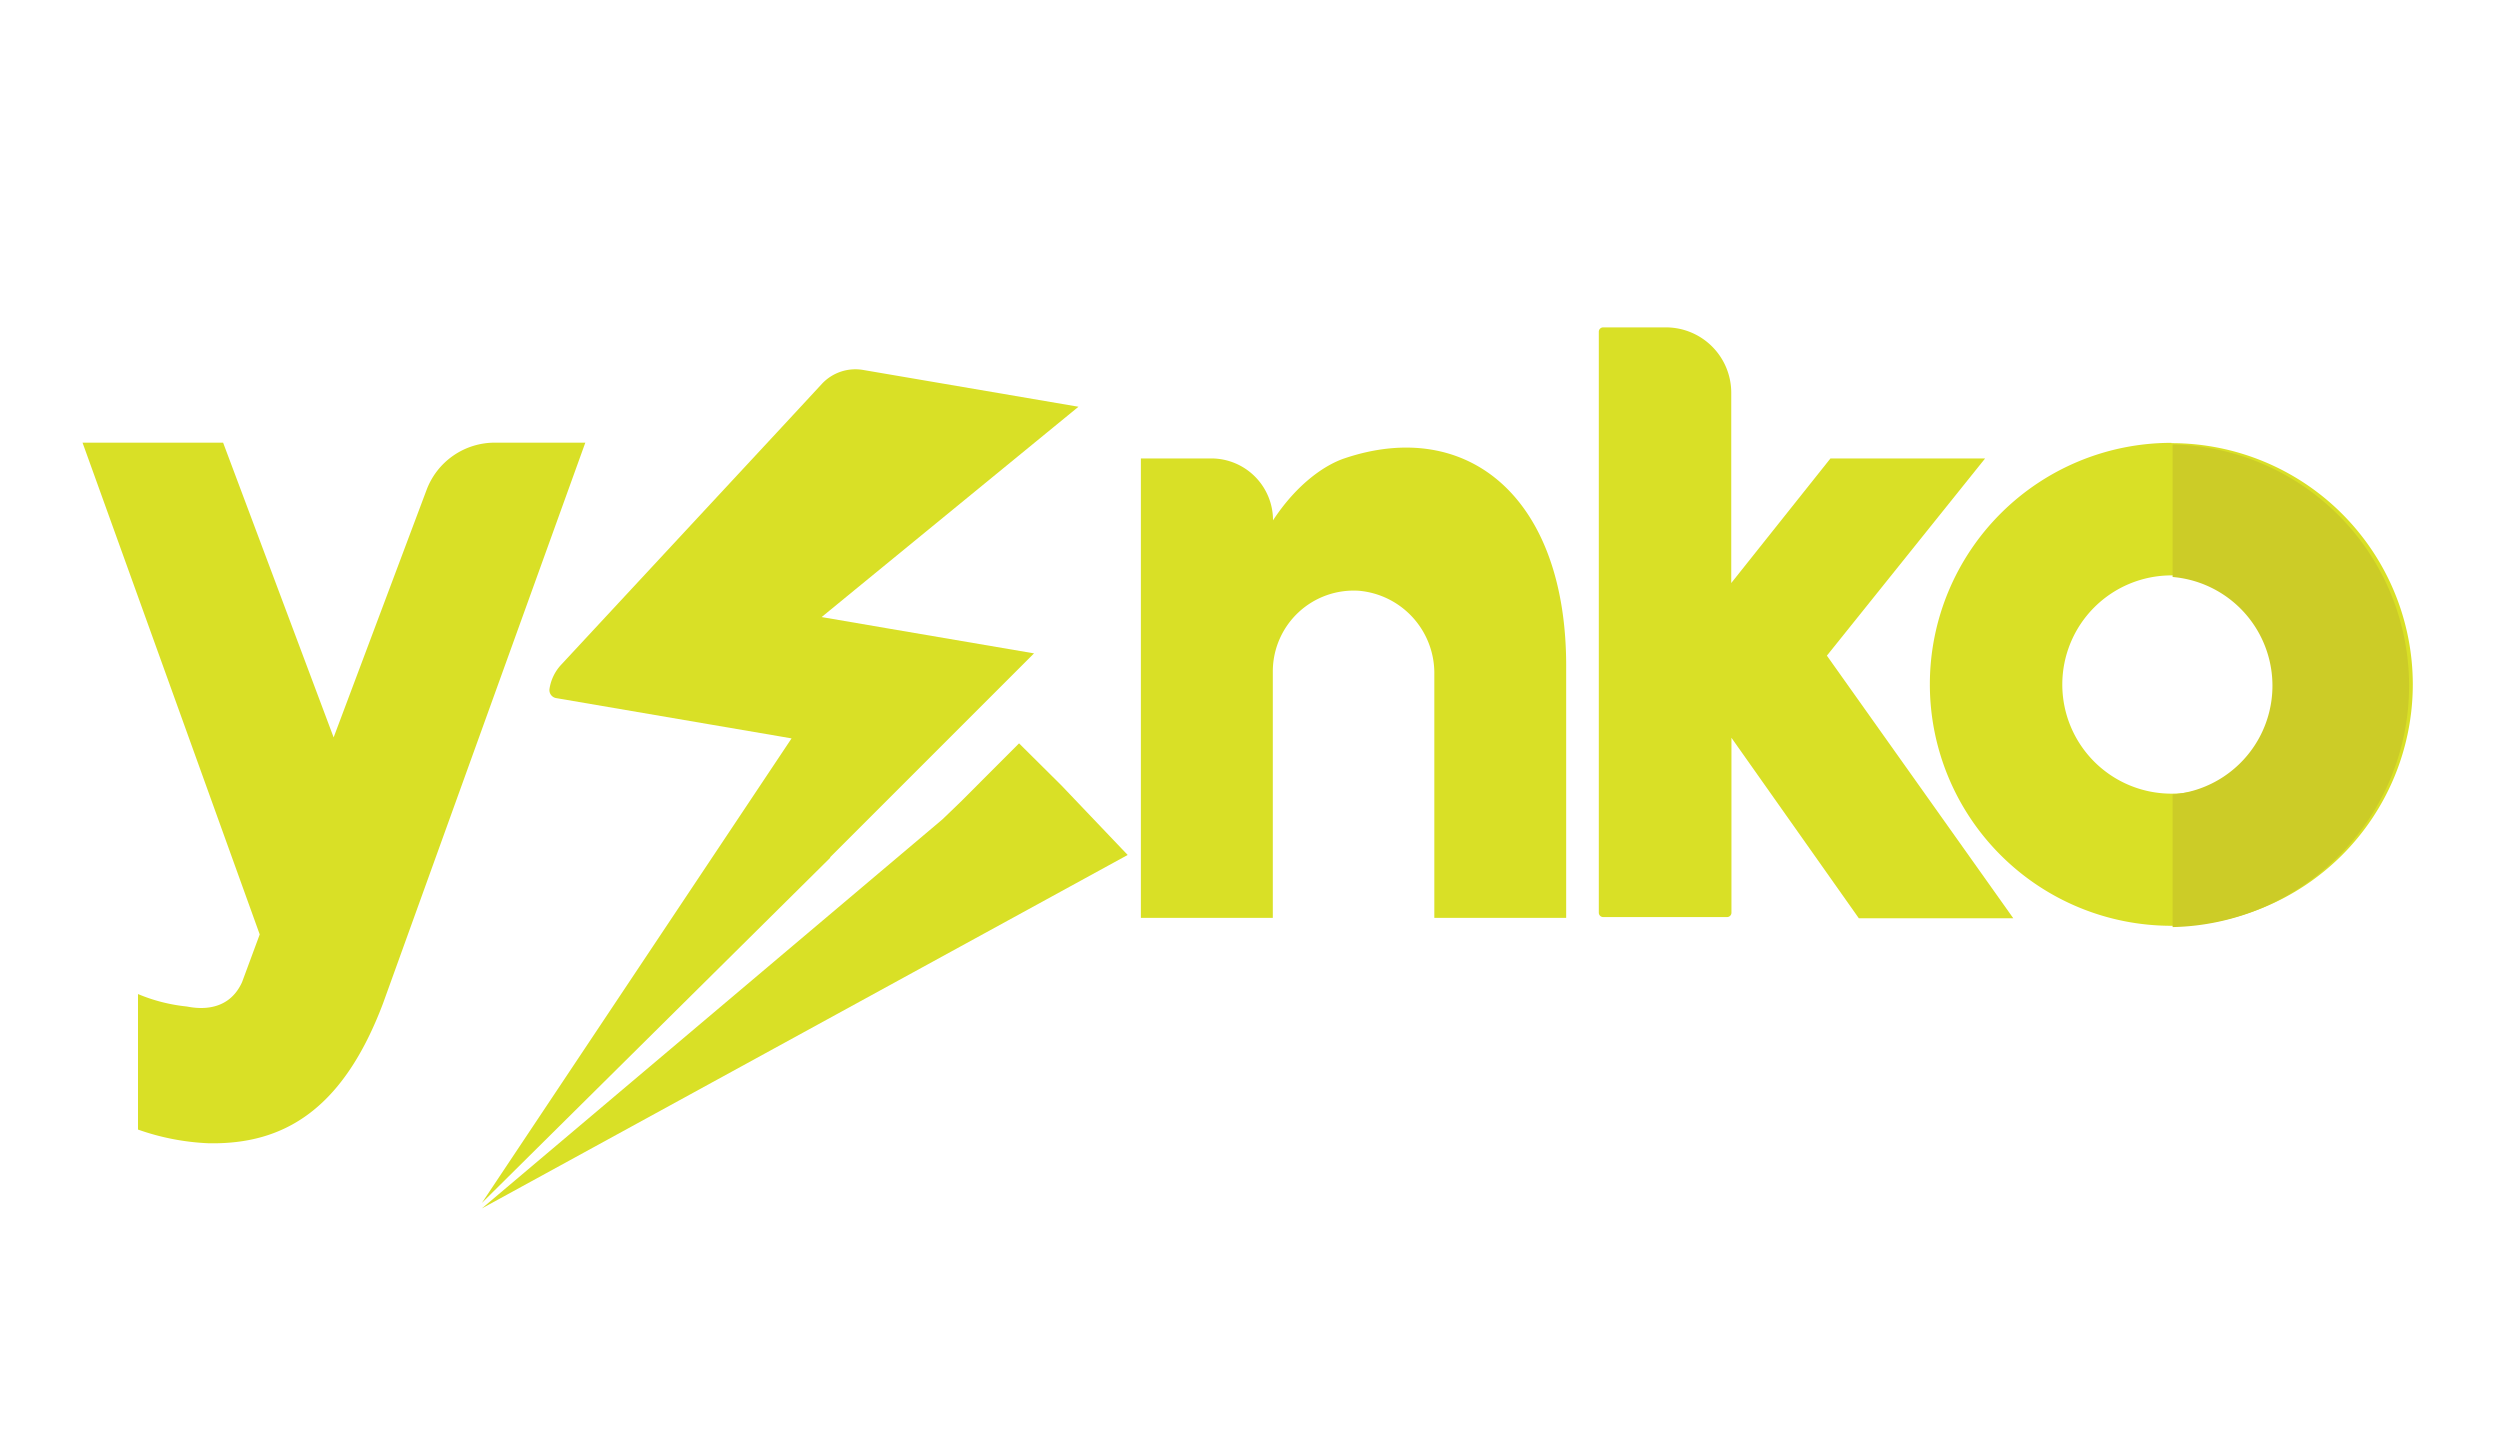
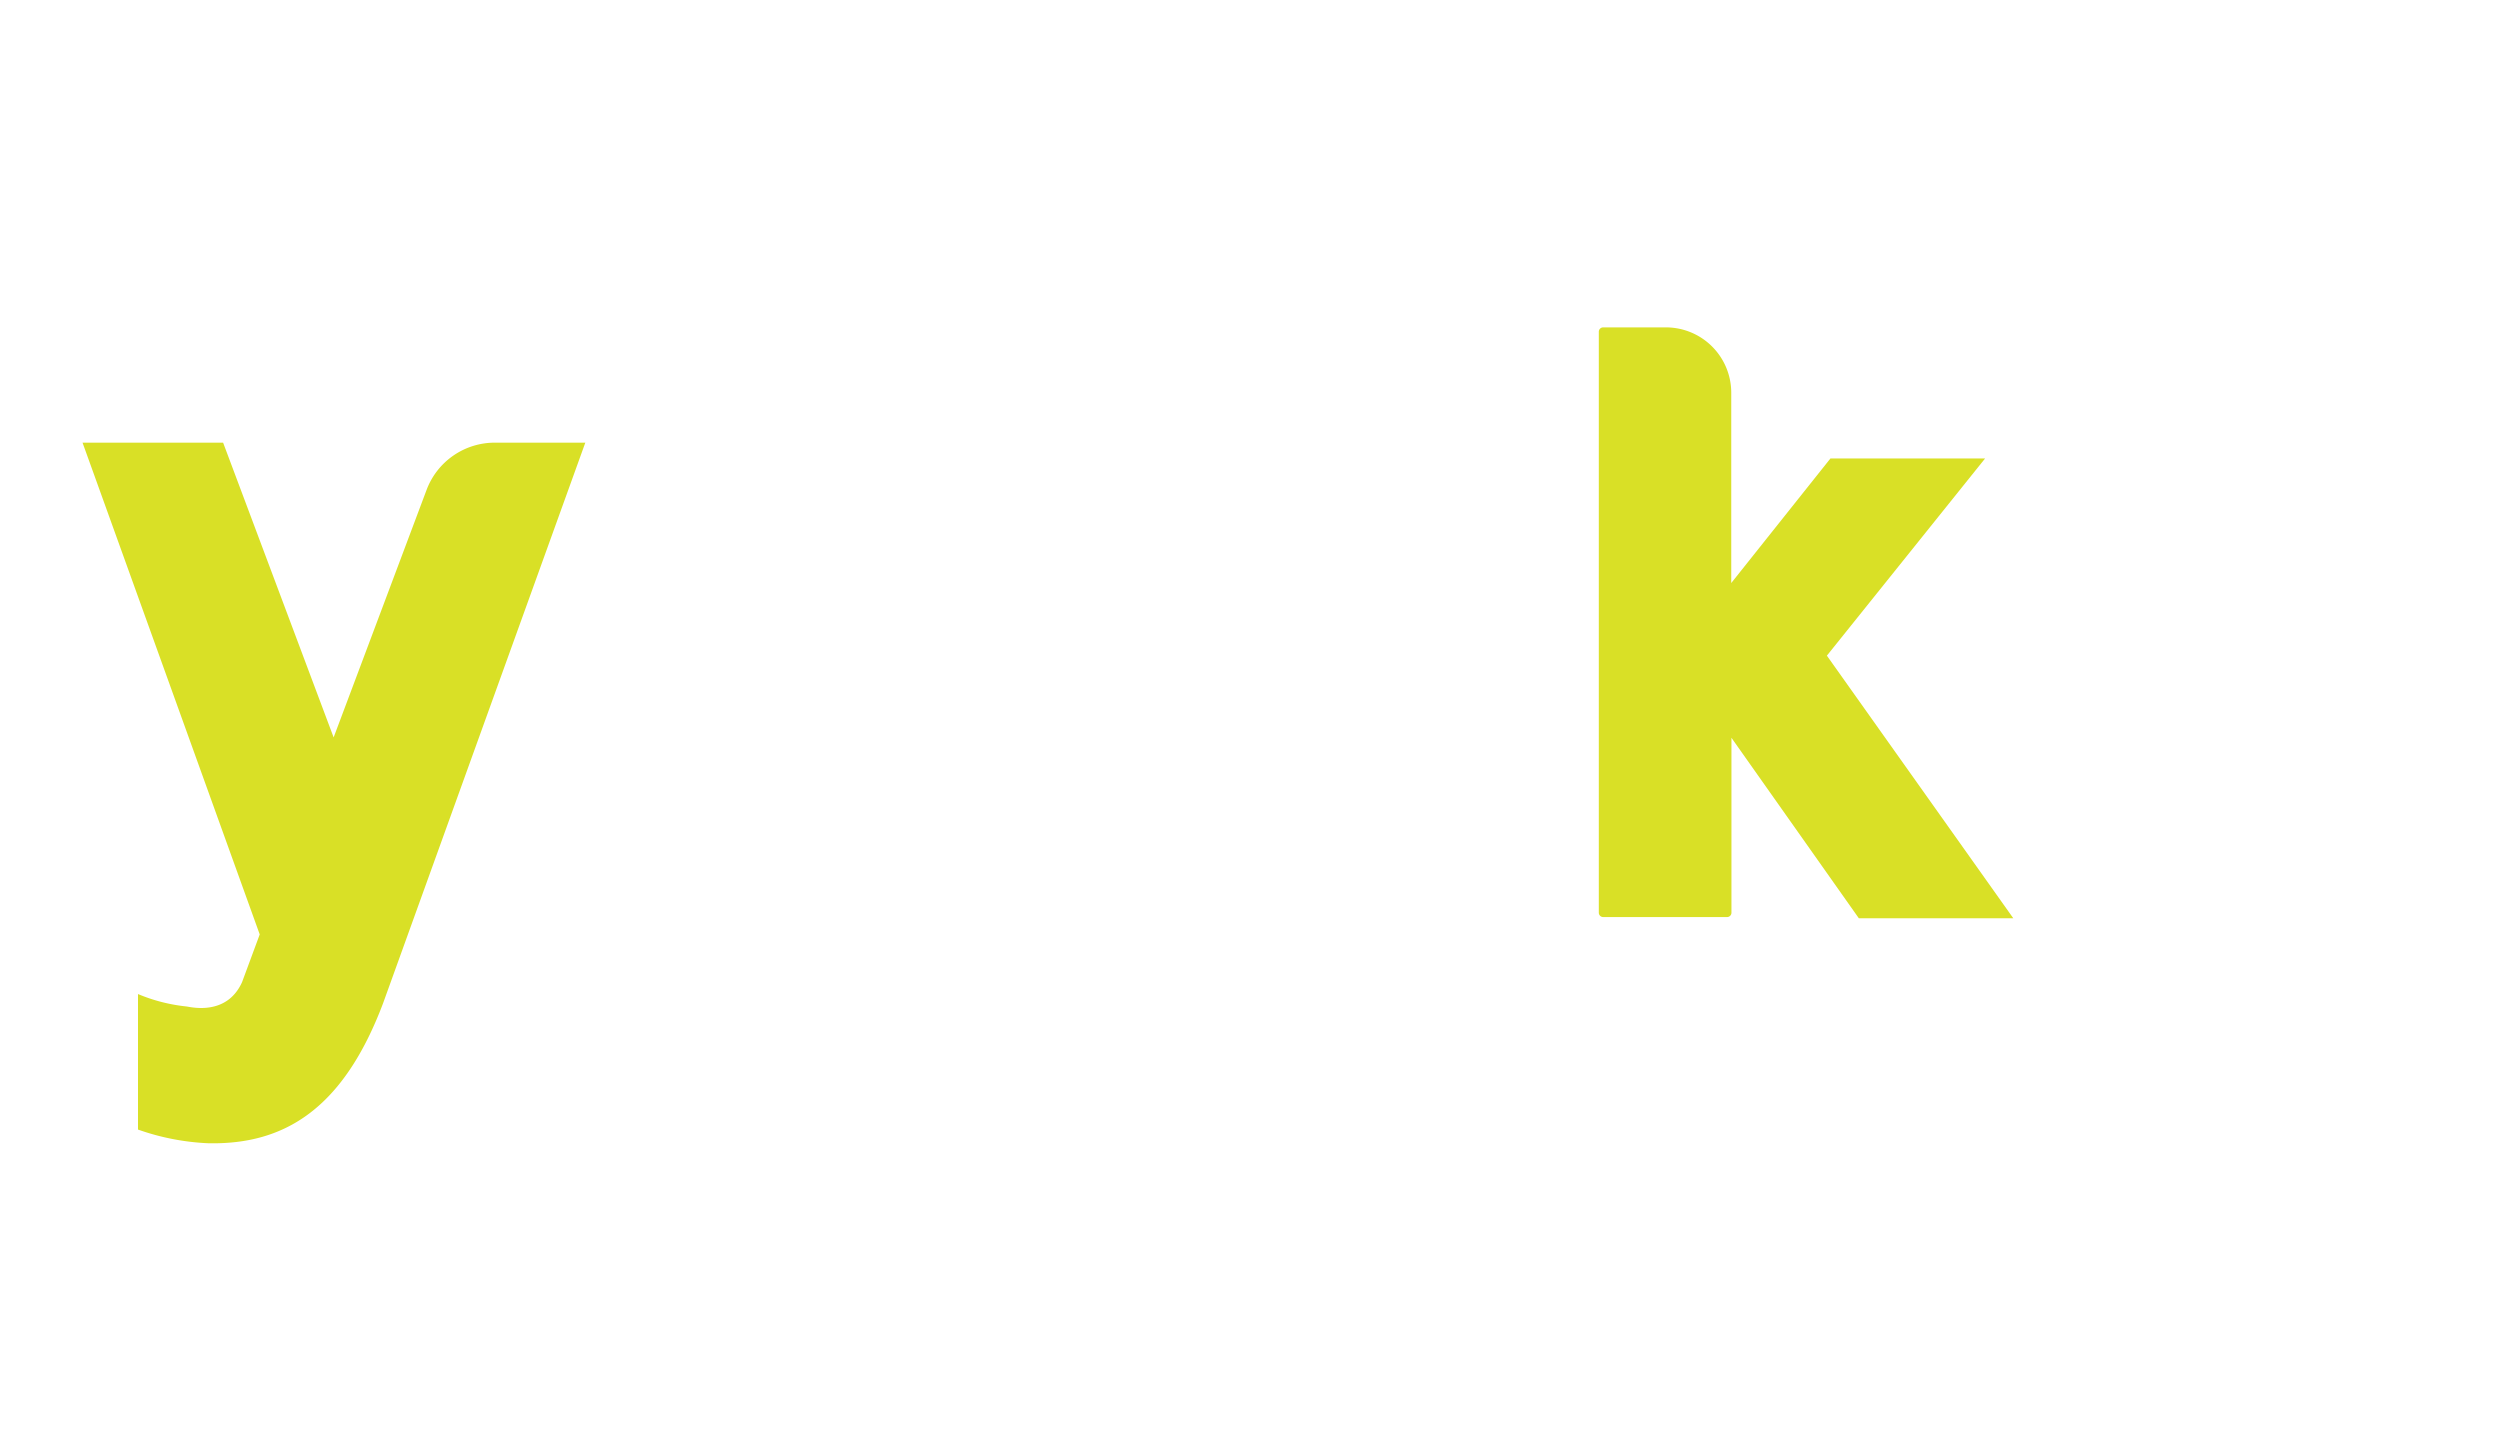
<svg xmlns="http://www.w3.org/2000/svg" id="Layer_1" data-name="Layer 1" viewBox="0 0 252 144">
  <defs>
    <style>.cls-1{fill:#d9e026;}.cls-2{fill:#cccc27;}</style>
  </defs>
  <path class="cls-1" d="M202.94,92.56,184.15,66.09,200.1,46.21H184.51l-10,12.56V39.59A6.59,6.59,0,0,0,167.94,33H161.6a.44.44,0,0,0-.44.44V92a.44.44,0,0,0,.44.44h12.5a.44.44,0,0,0,.43-.44V74.37l12.84,18.19Z" />
-   <path class="cls-1" d="M135.5,46.21c-1.86.63-4.7,2.46-7.18,6.24h0a6.23,6.23,0,0,0-6.23-6.24H115V74c0-.28,0-.57,0-.86v0h0V92.52a0,0,0,0,0,0,0h13.3a0,0,0,0,0,0,0V67.67A8.15,8.15,0,0,1,137,59.55,8.34,8.34,0,0,1,144.58,68V92.52a0,0,0,0,0,0,0h13.29l0,0,0-25.07C158,50.14,147.93,42,135.5,46.21Z" />
-   <path class="cls-1" d="M218.88,58a11,11,0,1,1-11,11,11,11,0,0,1,11-11m0-13.36A24.34,24.34,0,1,0,243.21,69a24.33,24.33,0,0,0-24.33-24.33Z" />
  <path class="cls-1" d="M43,49.38,33.63,74.33,22.49,44.62H8.32L26.18,94.19,24.4,99c-1.56,3.45-5.19,2.5-5.62,2.45a17.14,17.14,0,0,1-4.87-1.25v13.66A24.3,24.3,0,0,0,21,115.24c7.75.16,13.62-3.54,17.61-14.1L59,44.62H49.86A7.34,7.34,0,0,0,43,49.38Z" />
-   <path class="cls-1" d="M95,82.59c.67-.66,1.31-1.24,1.92-1.85l5.8-5.81L107,79.18l6.67,7L48.57,121.81" />
-   <path class="cls-1" d="M48.57,121.26l17-25.5L79.79,74.43l-1.33-.23-6.67-1.14L56.07,70.37a.82.82,0,0,1-.68-.94A4.58,4.58,0,0,1,56.57,67L78.32,43.58l2.16-2.33,2.37-2.56A4.62,4.62,0,0,1,87,37.29L108.71,41l-.33.27-7.22,5.91L86.26,59.38,82.82,62.2l6.53,1.12,14.88,2.54L83.65,86.44h.06" />
-   <path class="cls-2" d="M219,44.8V58.16a11,11,0,0,1,0,21.92V93.45a24.33,24.33,0,0,0,0-48.65Z" />
</svg>